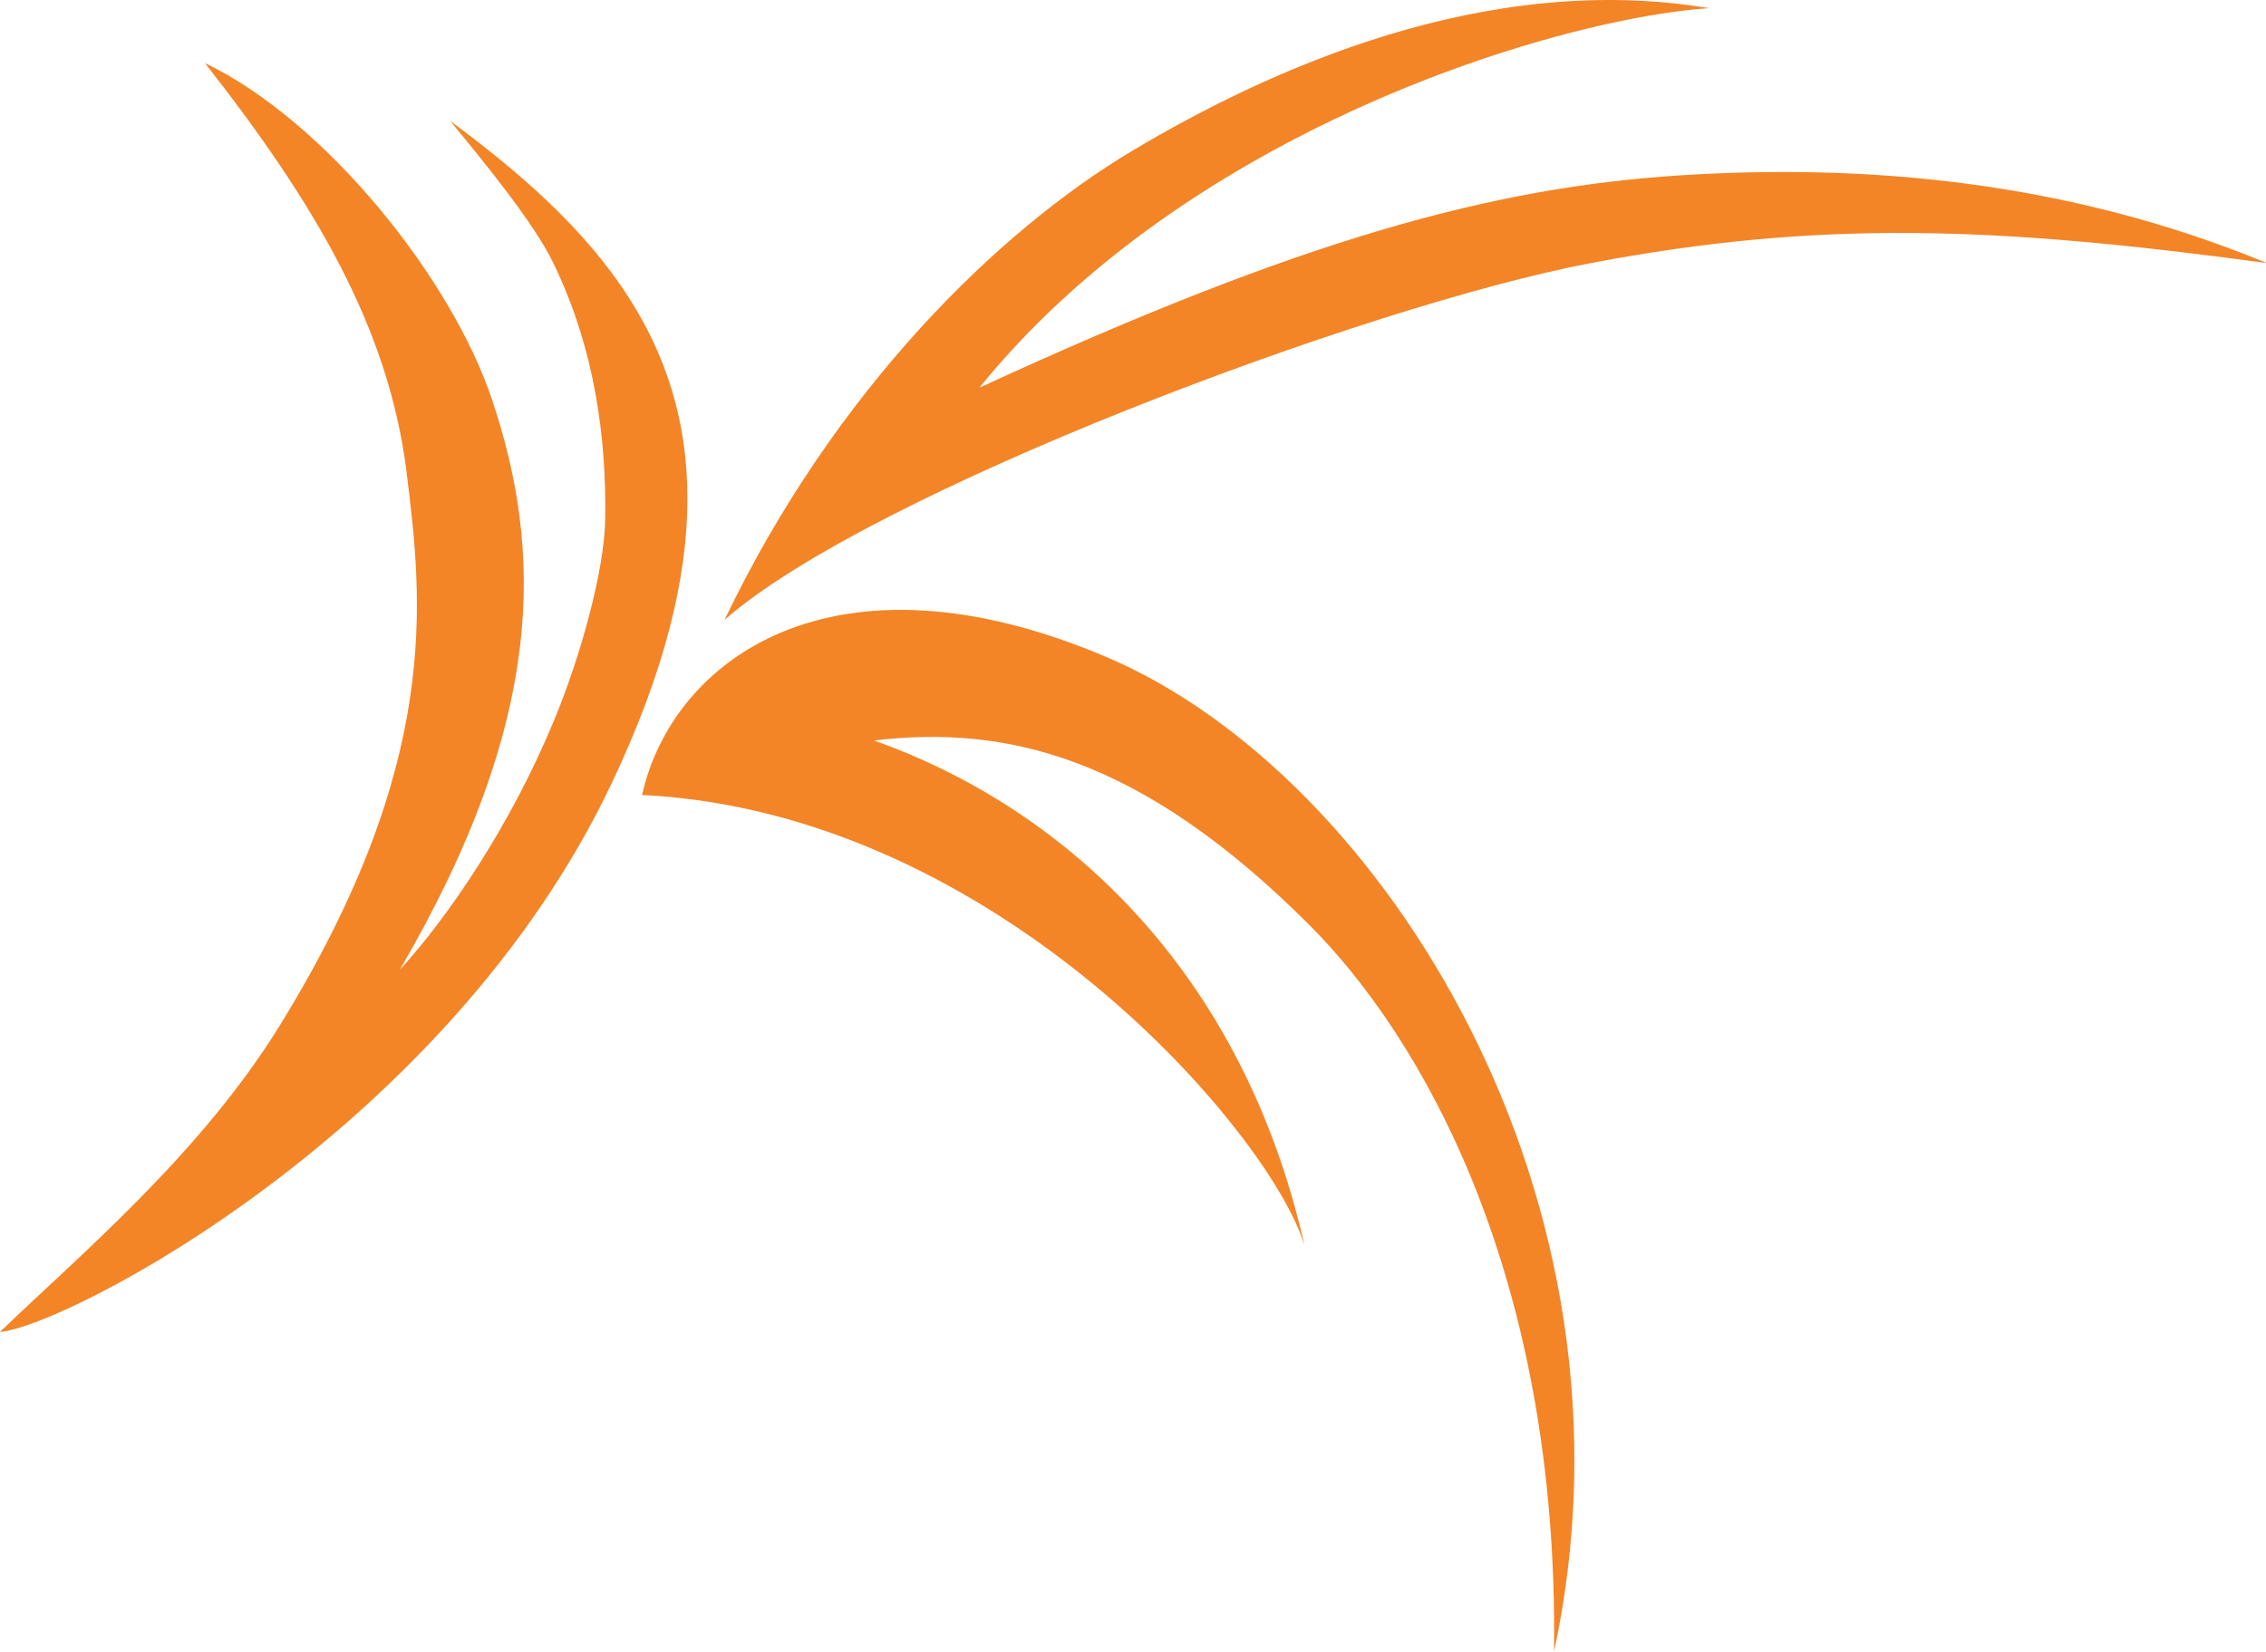
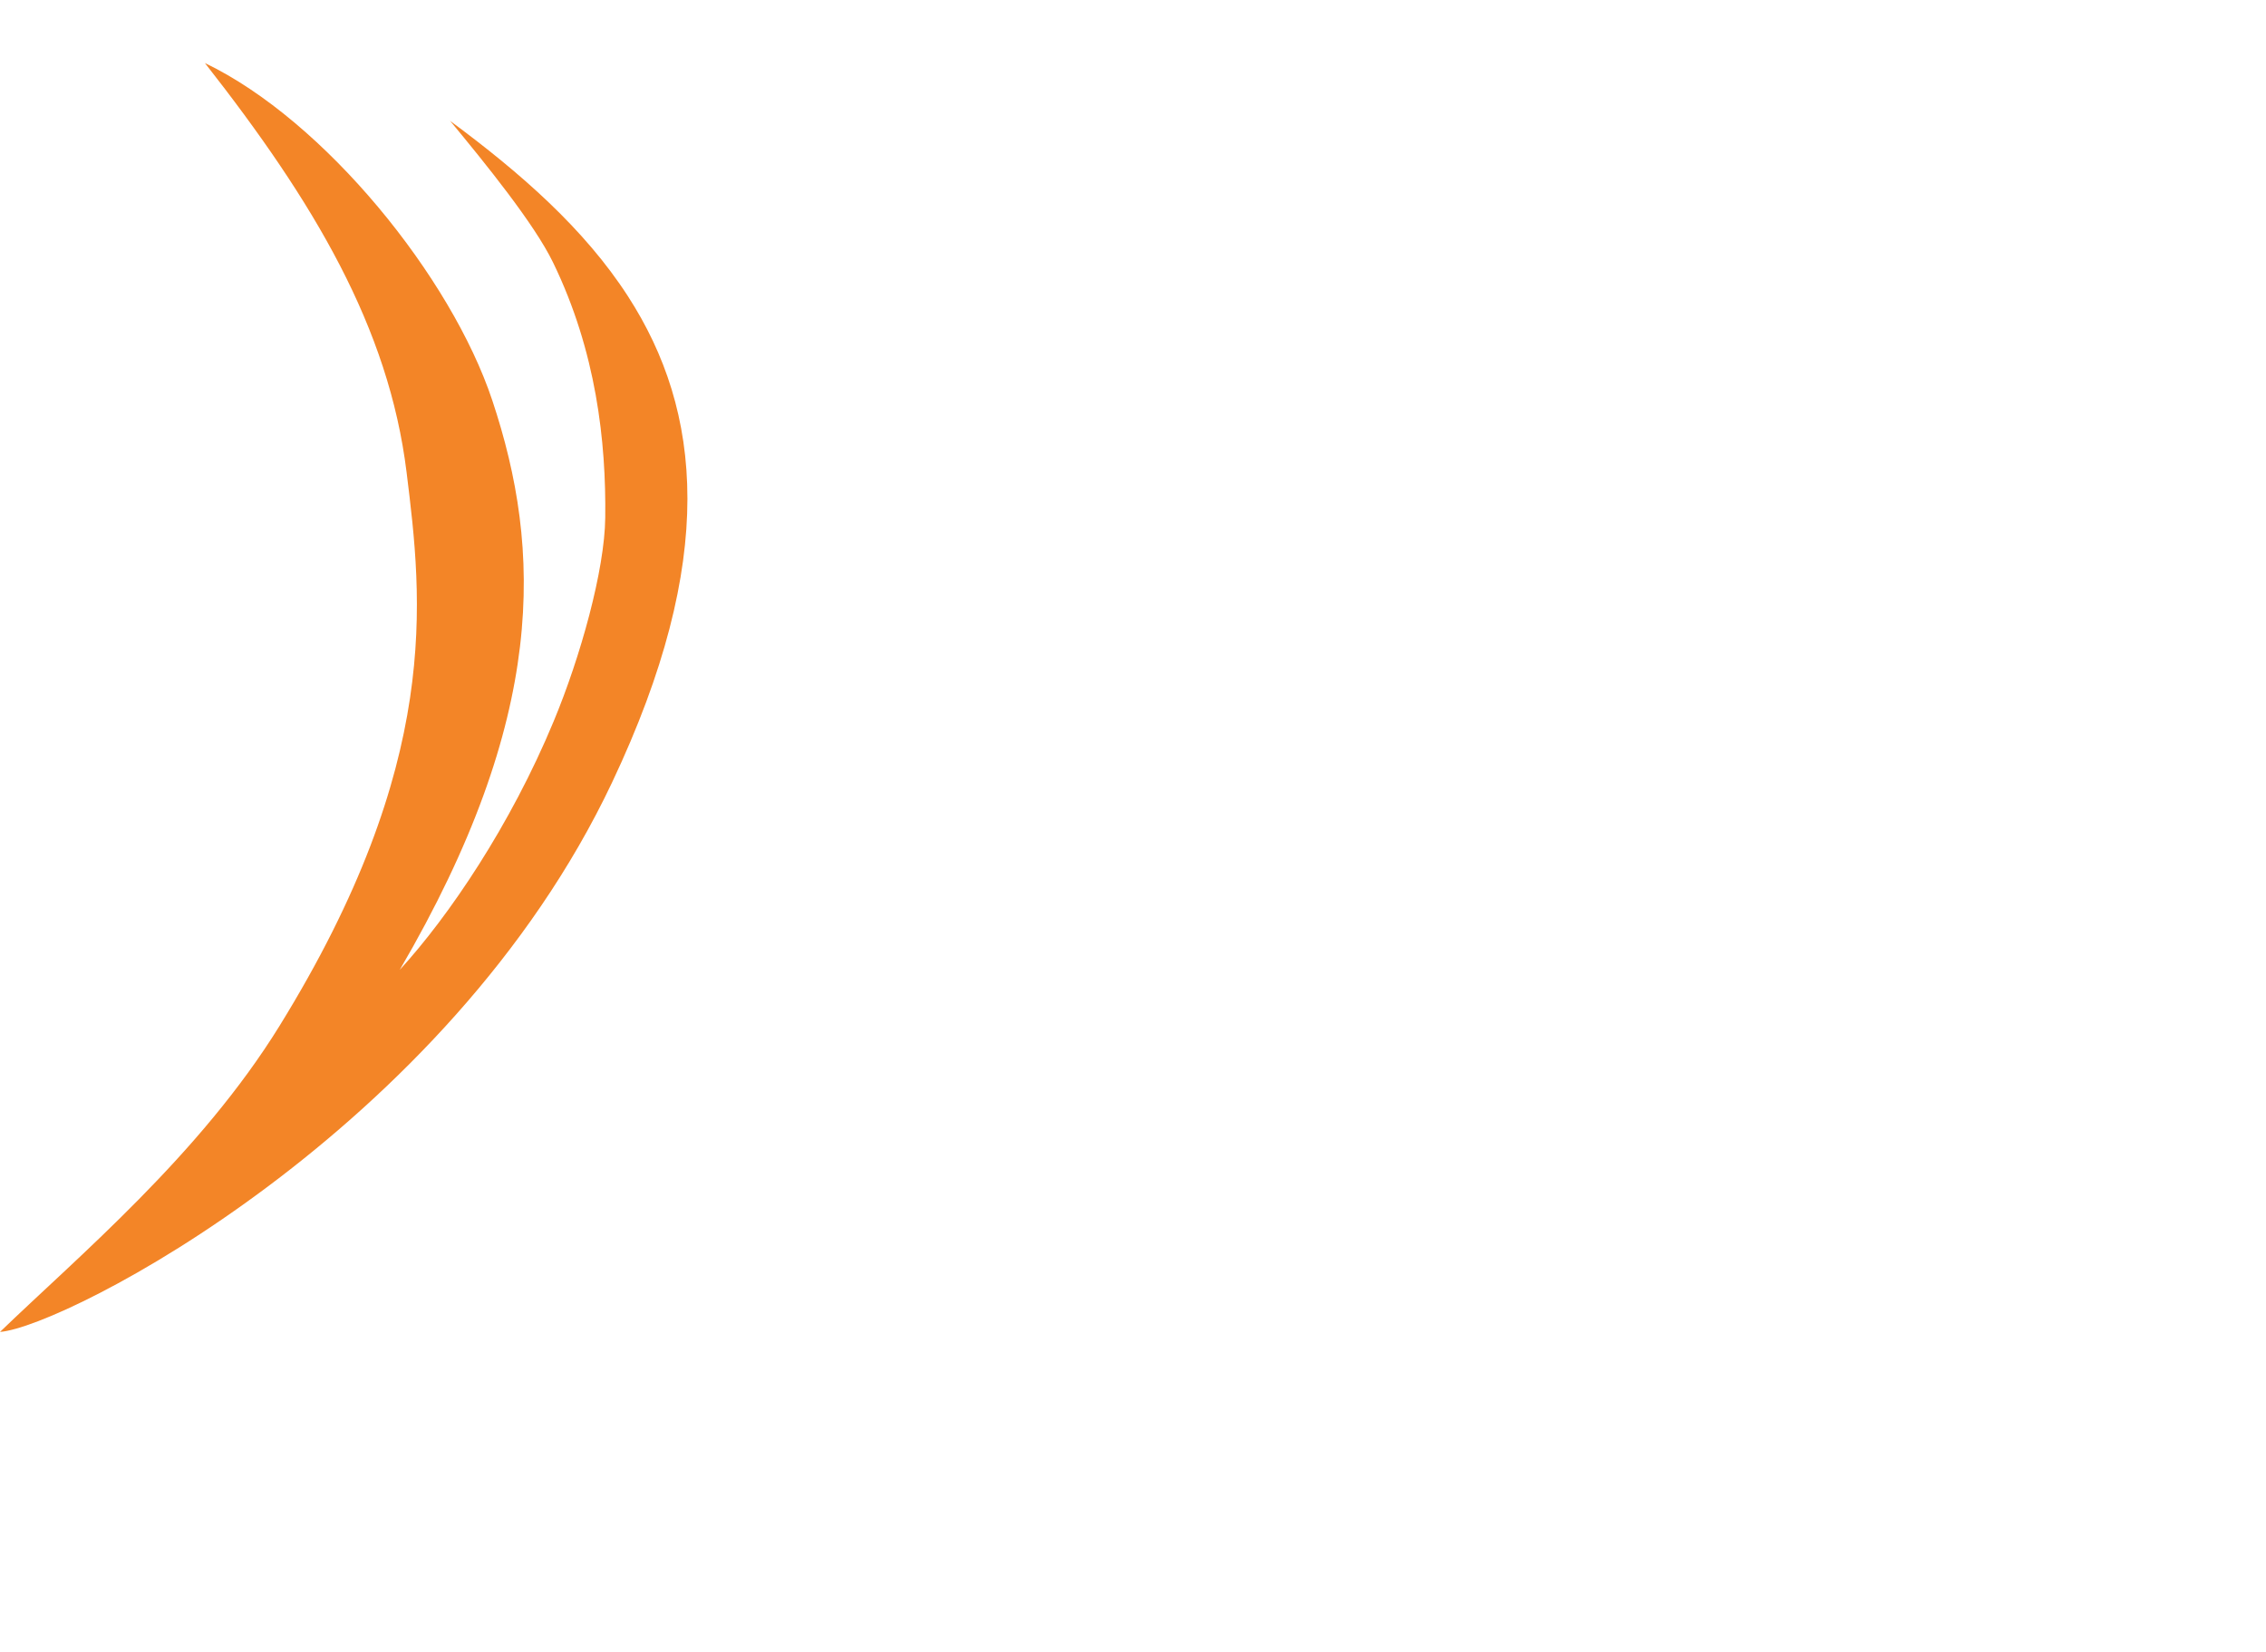
<svg xmlns="http://www.w3.org/2000/svg" data-bbox="0 0 119.33 86.99" viewBox="0 0 119.32 86.99" data-type="color">
  <g>
-     <path d="M68.67 65.55c-1.71-5.73-16.05-22.76-34.86-23.68 1.58-7.1 10.04-13.42 24.51-7.24s28.64 28.55 23.51 52.36c.26-19.87-6.97-32.36-12.89-38.28-8.96-8.96-16.05-10.52-22.92-9.71 10 3.55 19.37 12.08 22.66 26.55Z" fill="#f38527" data-color="1" />
    <path d="M23.68 6.35c3.75 2.77 7.1 5.71 9.39 9.26 3.9 6.04 4.72 13.85-.84 25.6C23.55 59.56 3.42 69.89 0 70.15c4.11-3.97 10.52-9.32 14.72-16.12 8.57-13.88 7.52-22.43 6.69-29.15-.94-7.64-4.88-14.24-10.62-21.56C17.1 6.35 23.76 14.6 25.92 21.08c2.63 7.89 2.89 16.71-4.87 30 2.59-2.83 5.83-7.61 8.1-13.08 1.42-3.41 2.69-7.97 2.72-10.73.05-4-.47-8.76-2.75-13.45-.99-2.04-3.56-5.21-5.44-7.48Z" fill="#f38527" data-color="1" />
-     <path d="M119.32 13.85c-14.47-1.97-23.68-2.24-35.52 0s-38.02 12.09-45.65 18.8c5.79-12.1 14.43-20.51 21.49-24.72S78.15-1.55 89.99.43c-5.96.4-18.49 3.78-29.05 11.3-3.43 2.45-6.65 5.33-9.37 8.69 17.1-7.89 27.12-10.55 36.84-11.18s20.39.26 30.92 4.6Z" fill="#f38527" data-color="1" />
  </g>
</svg>